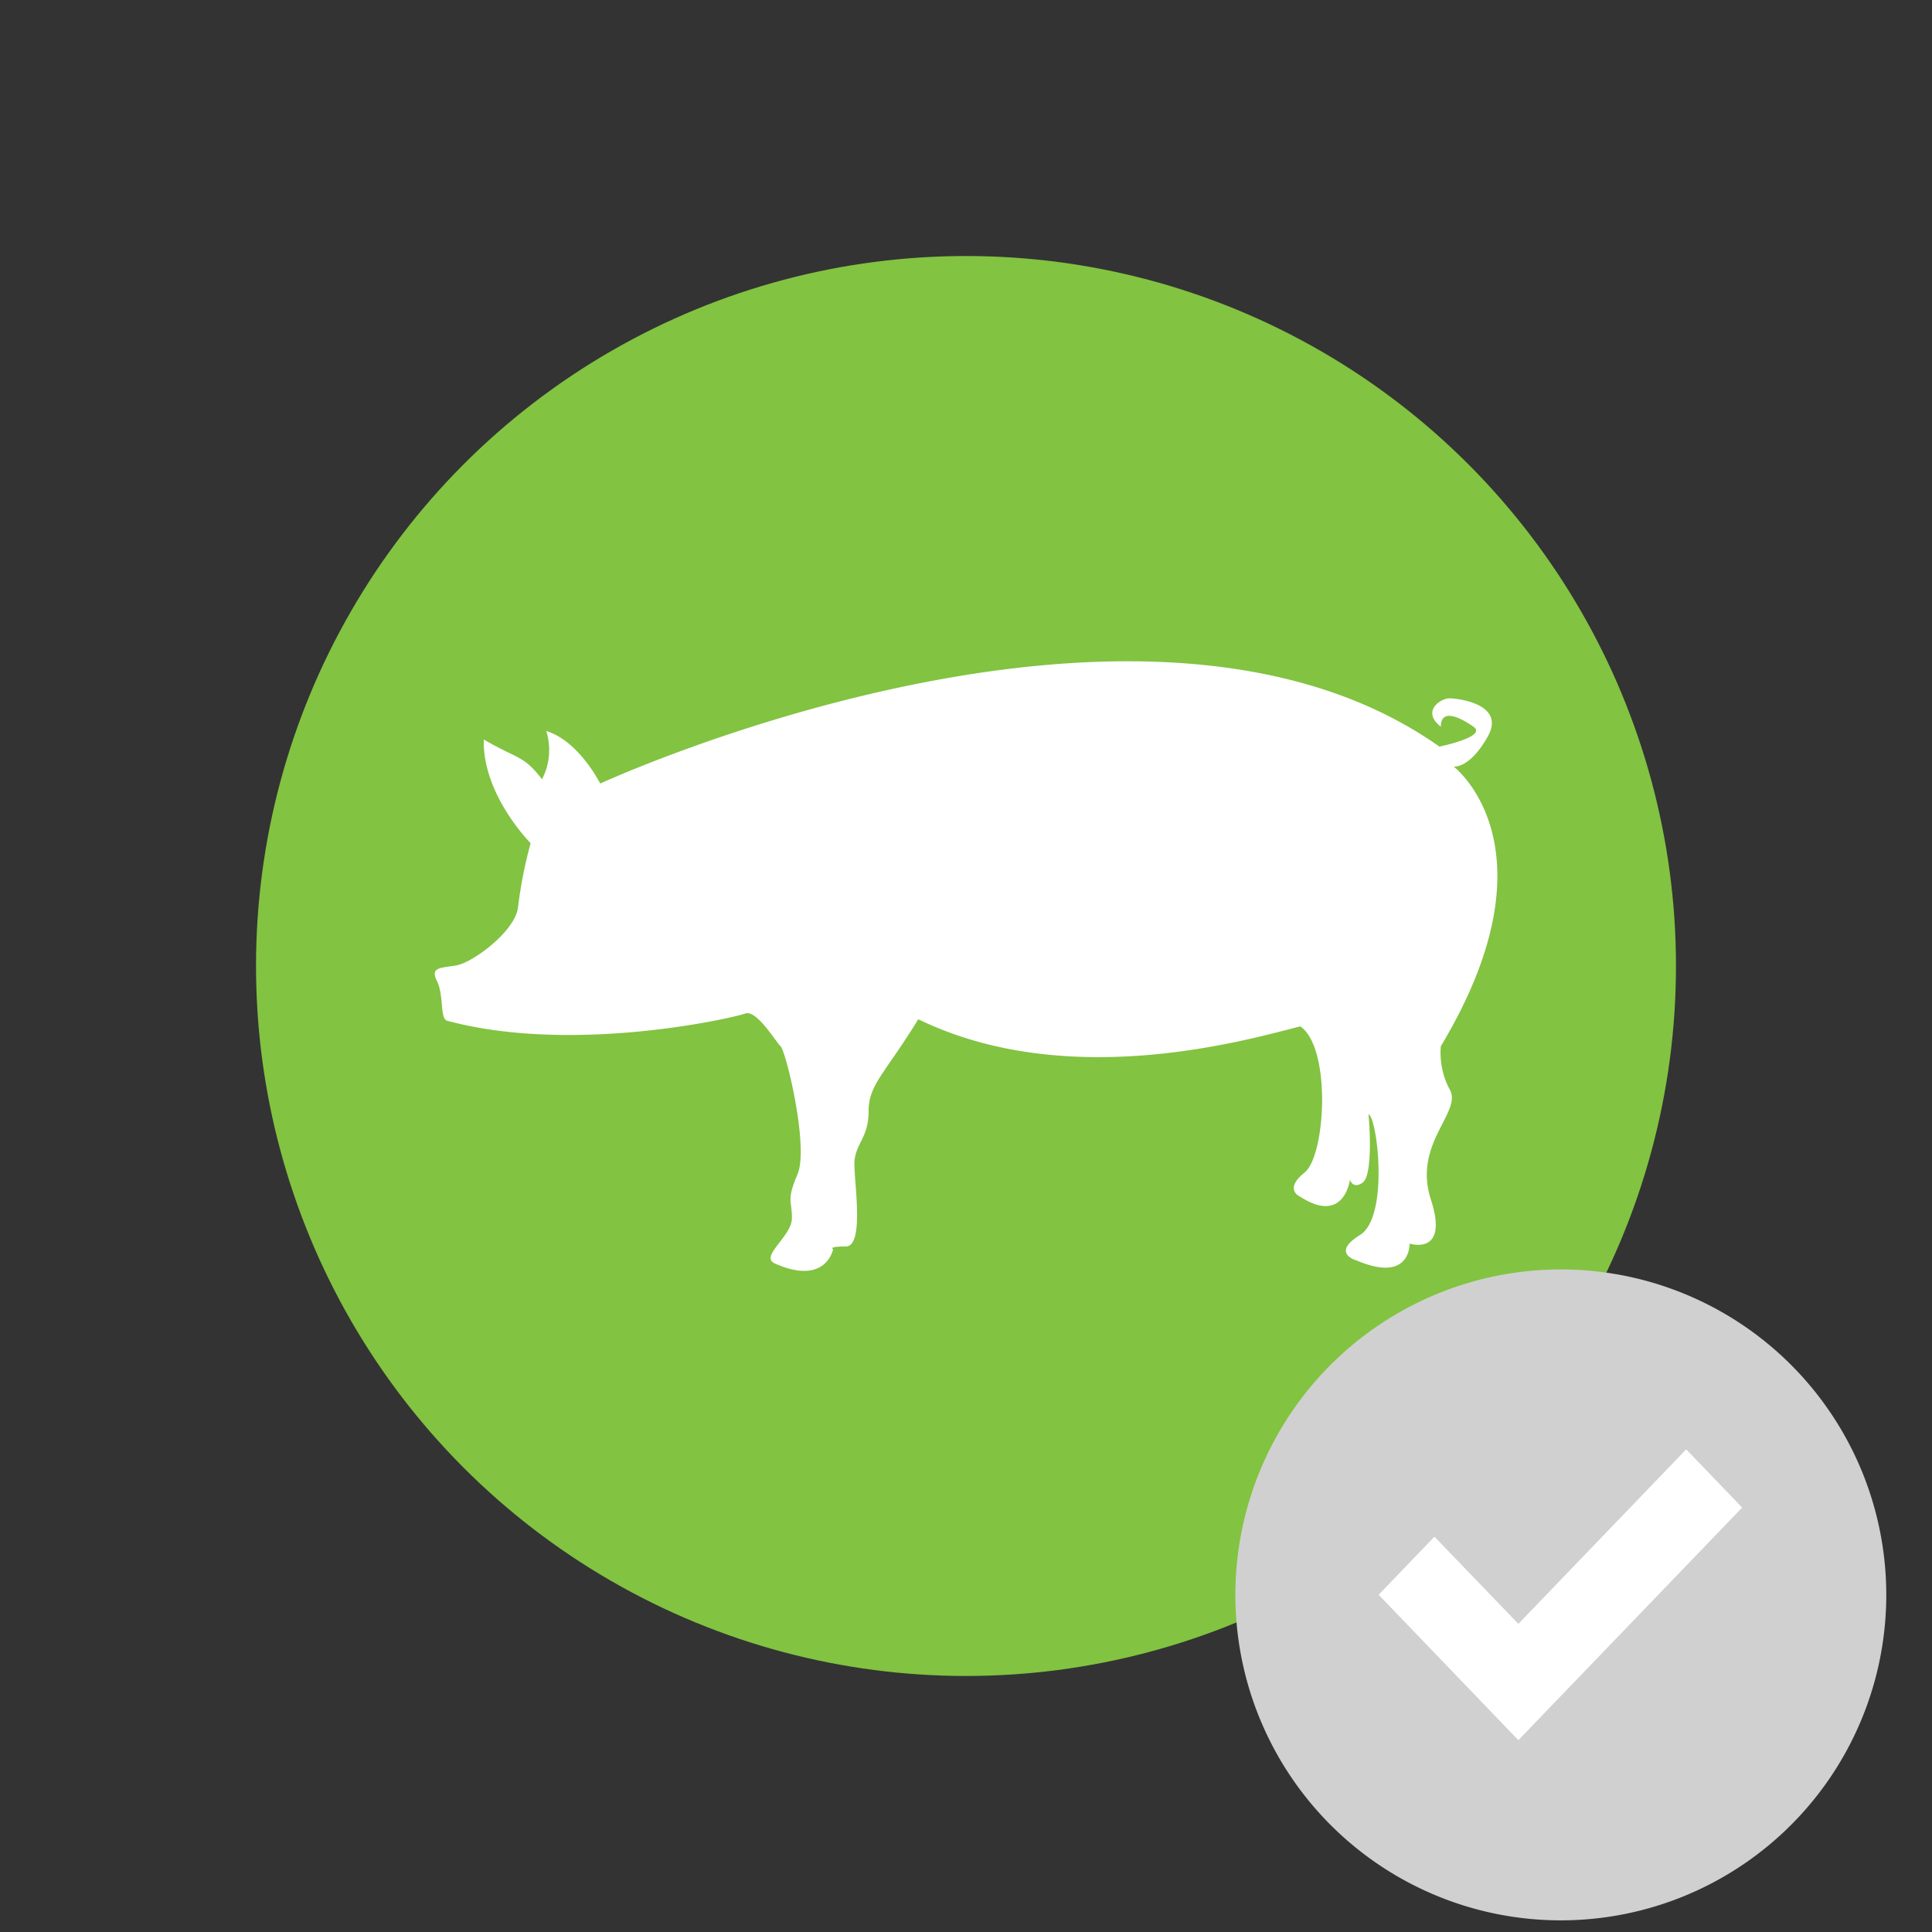
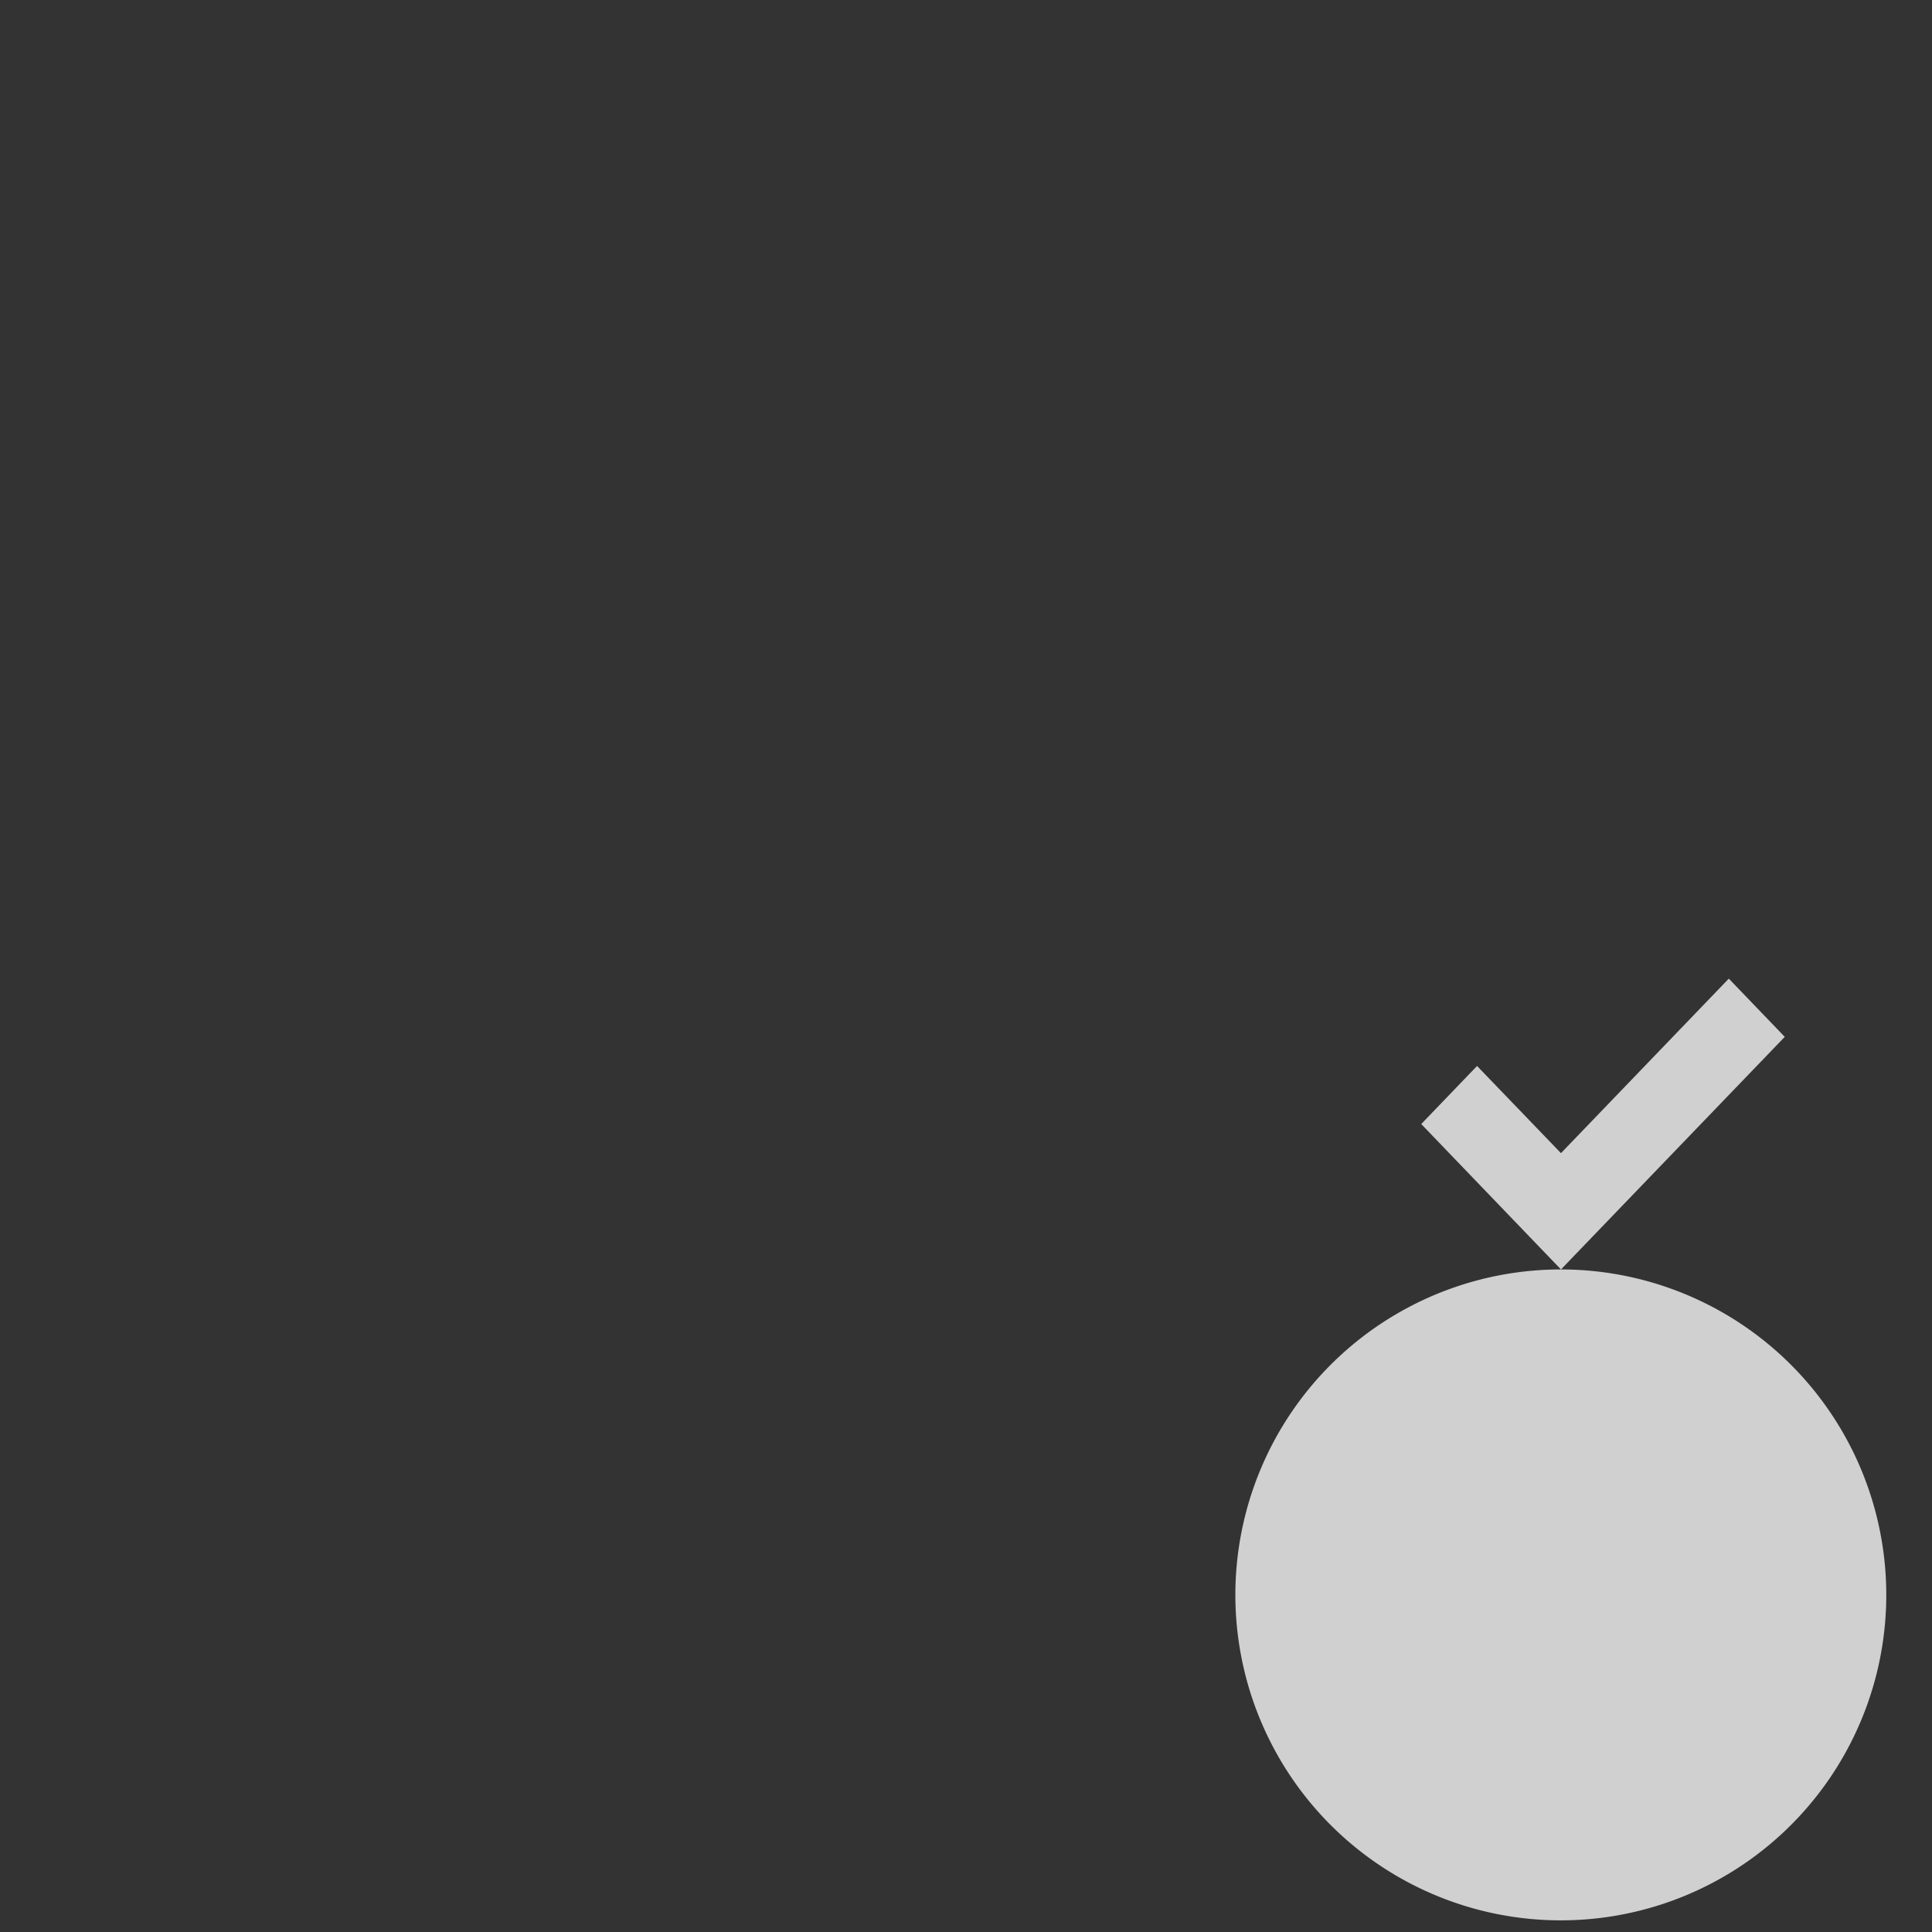
<svg xmlns="http://www.w3.org/2000/svg" id="Layer_1" data-name="Layer 1" viewBox="0 0 136.06 136.06">
  <rect x="0" y="0" width="136.06" height="136.06" fill="#333333" stroke="none" />
  <defs>
    <style>.cls-1{fill:#82c341;}.cls-2{fill:#fff;}.cls-3{fill:#d0d0d0;}</style>
  </defs>
-   <circle class="cls-1" cx="68.03" cy="68.03" r="50" />
  <circle class="cls-2" cx="109.93" cy="112.33" r="17.86" />
-   <path class="cls-2" d="M102.07,76.68c1,1.6-2.6,3.8-1.3,7.8s-1.5,3.1-1.5,3.1.1,2.8-3.7,1.2c0,0-1.9-.5.2-1.8s1.2-8.4.6-8.5c.1.8.3,4.3-.4,4.8s-.9-.2-.9-.2-.4,3.2-3.5,1.2c0,0-1.2-.5.3-1.7s1.9-8.8-.3-10.3c-3.9,1-16.4,4.6-26.9-.5-2.4,3.9-3.5,4.6-3.5,6.5s-1,2.3-1,3.7.7,5.8-.6,5.8-.9.2-.9.2-.5,2.6-4.1,1c-1.1-.5,1.2-1.9,1.2-3.2s-.4-1.2.4-3.1-.8-8.6-1.2-9-1.7-2.6-2.5-2.3-12.1,2.9-21,.5c-.5-.2-.2-1.8-.7-2.8s.3-.9,1.4-1.1,4-2.3,4.3-4a31.18,31.18,0,0,1,.9-4.6s-3.4-3.4-3.3-7.3c2.4,1.4,2.8,1.1,4.1,2.8a4.46,4.46,0,0,0,.3-3.4c2.3.7,3.8,3.7,3.8,3.7s38-17.5,59.1-2.6c0,0,3.4-.7,2.4-1.4s-2.3-1.3-2.3,0c-1.4-1.1,0-2,.6-2s4,.4,2.7,2.7-2.4,2.1-2.4,2.1,7.5,5.7-.9,19.7a5.48,5.48,0,0,0,.6,3" />
-   <path class="cls-3" d="M109.93,89.4a22.92,22.92,0,1,0,22.91,22.91A22.92,22.92,0,0,0,109.93,89.4m-3,33.15h0l-9.84-10.24,3.93-4.09,5.91,6.14,11.82-12.29,3.94,4.1Z" />
+   <path class="cls-3" d="M109.93,89.4a22.92,22.92,0,1,0,22.91,22.91A22.92,22.92,0,0,0,109.93,89.4h0l-9.84-10.24,3.93-4.09,5.91,6.14,11.82-12.29,3.94,4.1Z" />
</svg>